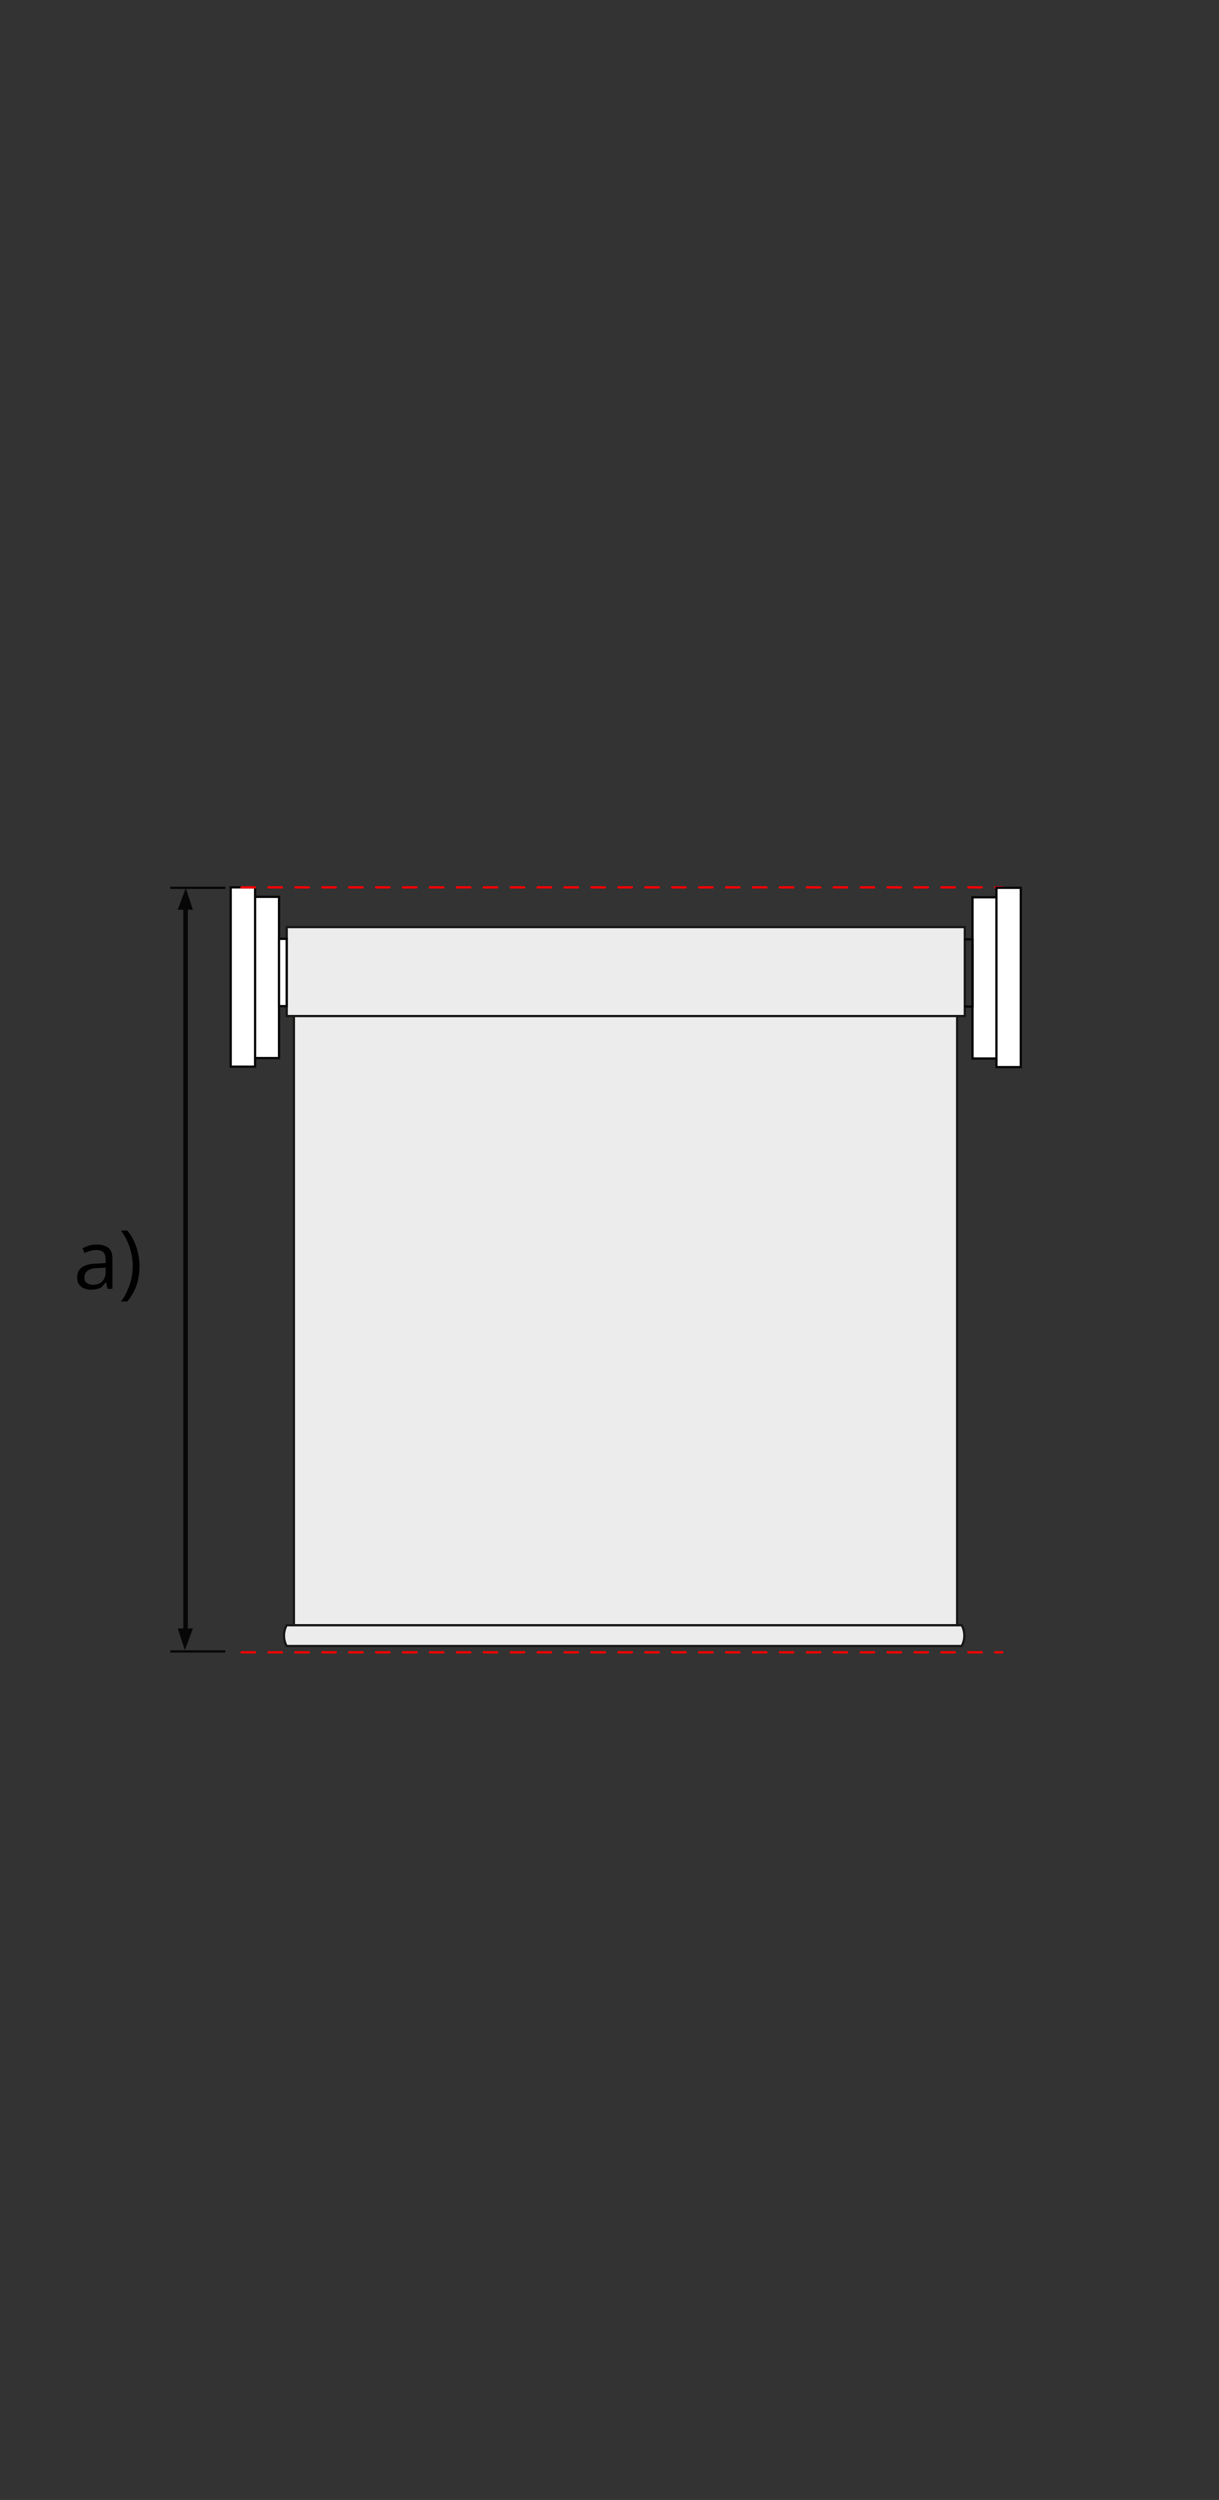
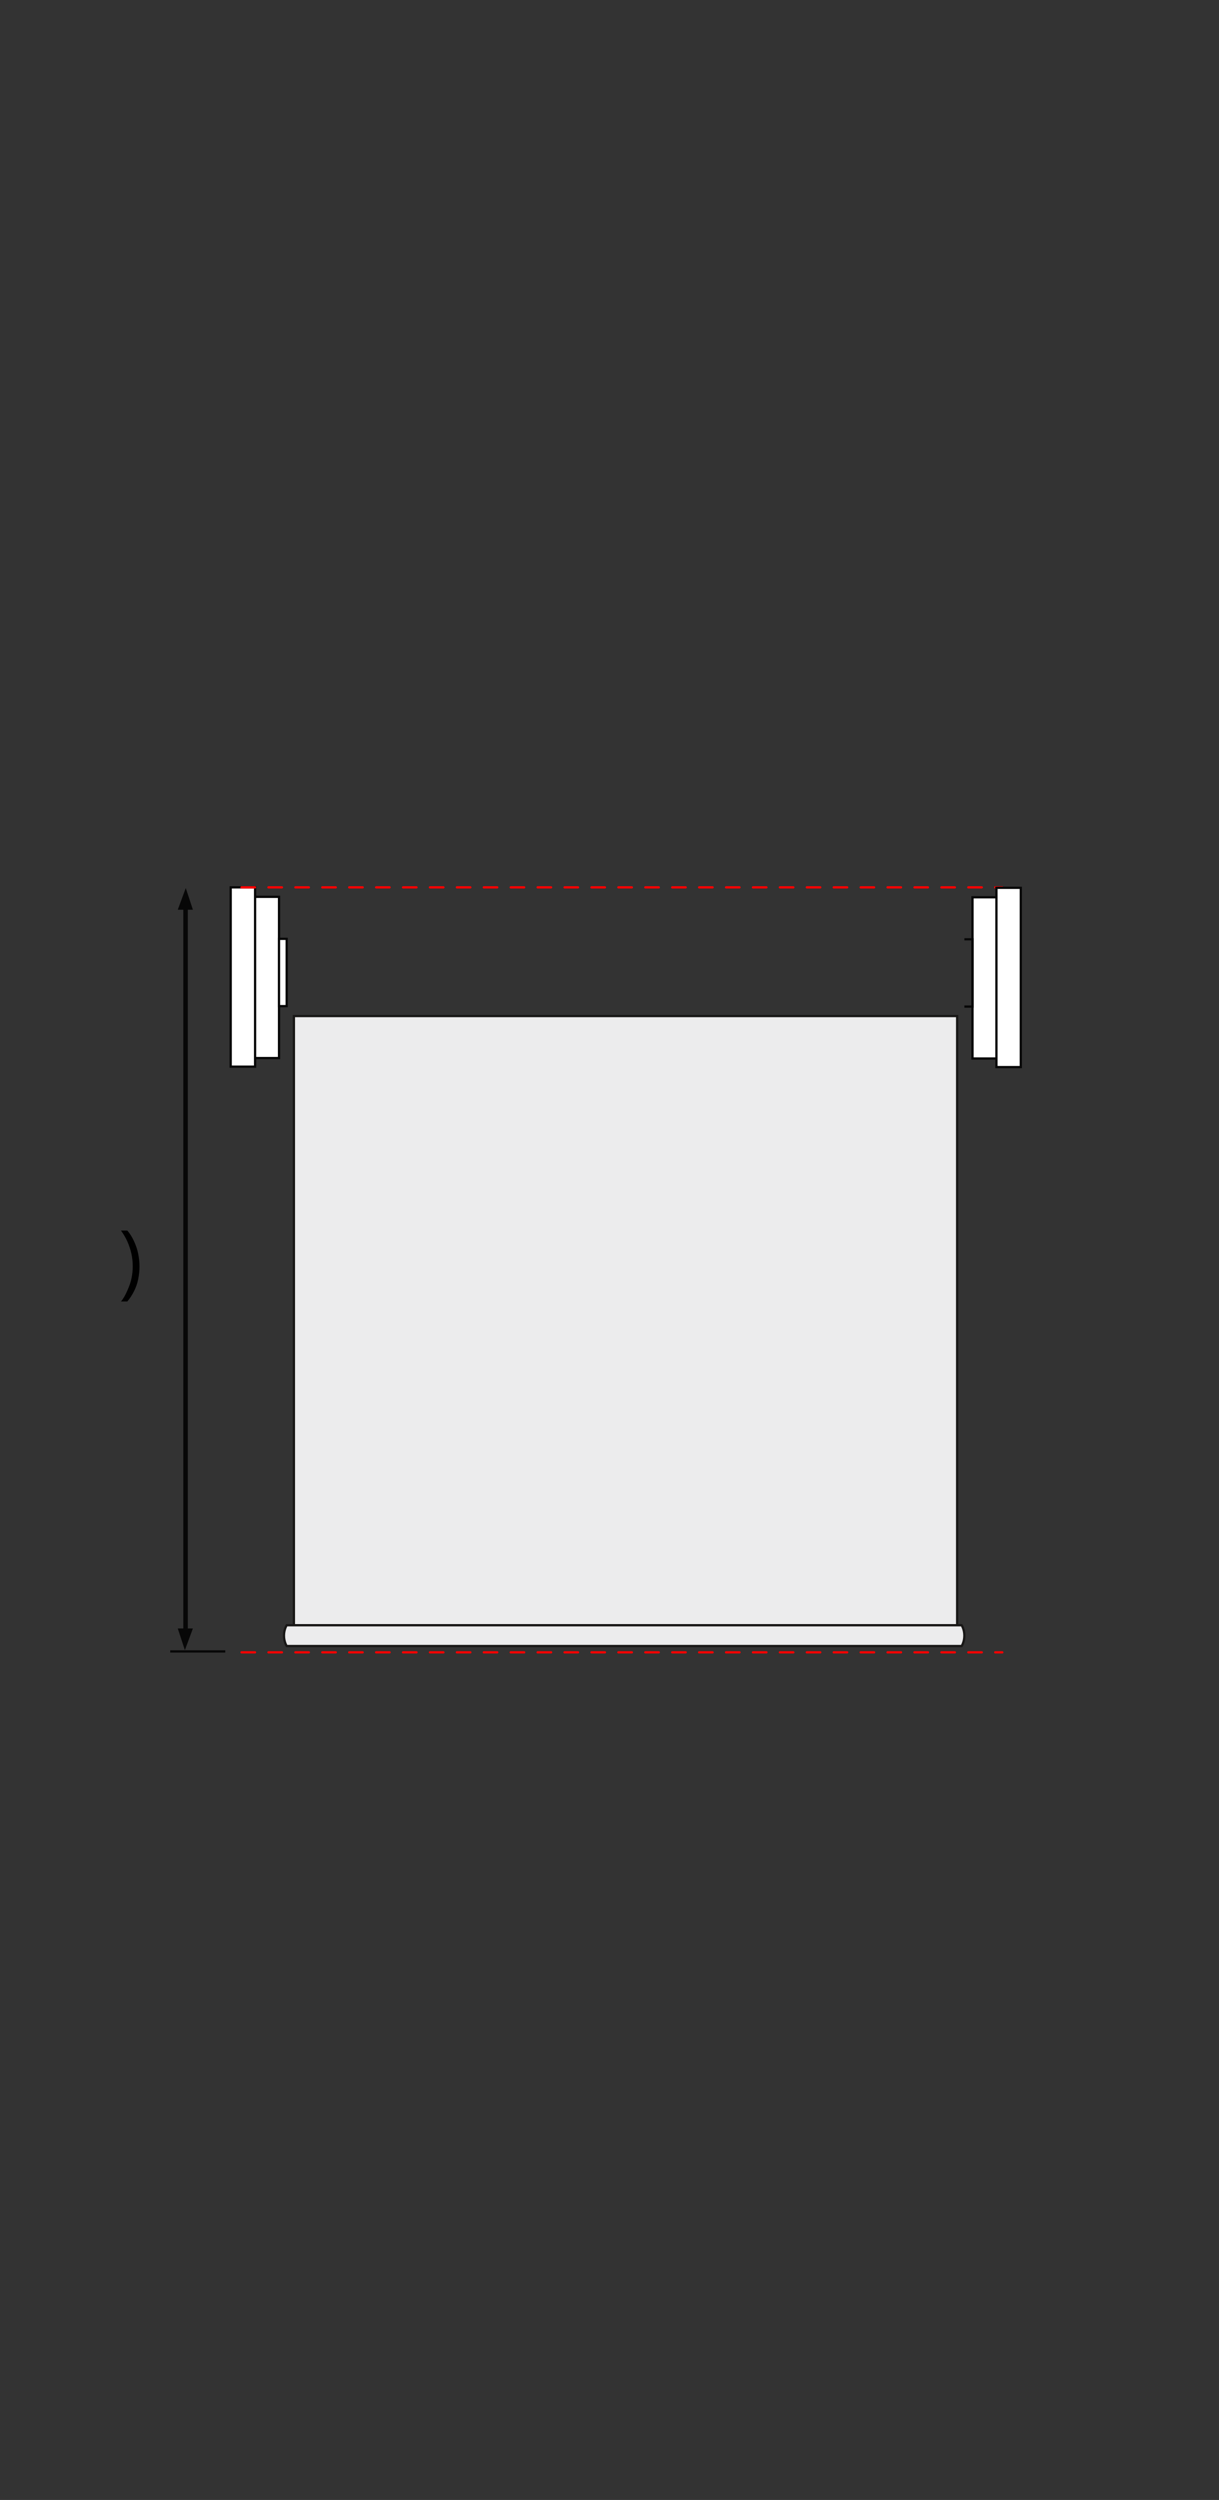
<svg xmlns="http://www.w3.org/2000/svg" version="1.1" id="Ebene_1" x="0px" y="0px" width="270px" height="553.6px" viewBox="0 0 270 553.6" style="enable-background:new 0 0 270 553.6;" xml:space="preserve">
  <rect x="0" y="0" width="270" height="553.6" fill="#333333" stroke="none" />
  <style type="text/css">
	.st0{fill:none;stroke:#181717;stroke-width:0.5;stroke-linecap:round;stroke-linejoin:round;}
	.st1{fill:#ECECED;stroke:#181716;stroke-width:0.5;}
	.st2{fill:#FFFFFF;stroke:#070707;stroke-width:0.5;stroke-miterlimit:10;}
	.st3{fill:none;stroke:#070707;stroke-miterlimit:10;}
	.st4{fill:#070707;}
	.st5{fill:none;stroke:#070707;stroke-width:0.5;stroke-miterlimit:10;}
	
		.st6{fill:none;stroke:#FF0000;stroke-width:0.5;stroke-linecap:round;stroke-linejoin:round;stroke-miterlimit:10;stroke-dasharray:2.981,2.981,2.981;}
</style>
  <g>
    <g>
      <path class="st0" d="M1079.4-11.9c1.3-0.3,2.5-0.5,2.7,0.1    c0.1,0.7,0.1,0.7-1.4,0.9c-1.5,0.3-1.9,0.4-1.9,0.4" />
      <path class="st0" d="M1095.4-0.9" />
      <path class="st0" d="M1098.8,1.8" />
      <path class="st0" d="M1170.7,53.4" />
      <path class="st0" d="M1173.3,76.5" />
      <path class="st0" d="M1111.7,11.3" />
      <path class="st0" d="M1114.5,13.1" />
      <path class="st0" d="M1114.4,16.5" />
      <path class="st0" d="M1136.4,29.8" />
      <path class="st0" d="M1139.3,32.6" />
      <path class="st0" d="M1157,45.1" />
      <path class="st0" d="M1159.8,48" />
    </g>
  </g>
  <path class="st0" d="M988,269.5c1.3-0.3,2.5-0.5,2.7,0.1  c0.1,0.7,0.1,0.7-1.4,0.9c-1.5,0.3-1.9,0.4-1.9,0.4" />
-   <path class="st0" d="M1004,280.5" />
  <path class="st0" d="M1007.4,283.2" />
  <path class="st0" d="M1079.3,334.8" />
  <path class="st0" d="M1082.5,356.8" />
  <path class="st0" d="M1020.3,292.7" />
  <path class="st0" d="M1023.1,294.5" />
  <path class="st0" d="M1023,297.9" />
  <path class="st0" d="M1045,311.2" />
  <path class="st0" d="M1047.9,314" />
  <path class="st0" d="M1061.9,323.8" />
  <path class="st0" d="M1064.7,326.7" />
-   <rect x="63.5" y="205.3" class="st1" width="150.2" height="19.7" />
  <rect x="56.4" y="198.6" class="st2" width="5.4" height="35.7" />
  <rect x="51.1" y="196.5" class="st2" width="5.4" height="39.7" />
  <rect x="61.8" y="207.9" class="st2" width="1.7" height="14.9" />
  <g>
    <g>
      <g>
        <line class="st3" x1="41.1" y1="199.3" x2="41.1" y2="363.3" />
        <g>
          <polygon class="st4" points="39.374,201.454 41.149,196.65 42.726,201.454     " />
        </g>
        <g>
          <polygon class="st4" points="42.726,360.612 40.951,365.416 39.374,360.612     " />
        </g>
      </g>
    </g>
    <line class="st5" x1="49.9" y1="365.7" x2="37.7" y2="365.7" />
-     <line class="st5" x1="49.9" y1="196.6" x2="37.7" y2="196.6" />
  </g>
  <line class="st6" x1="53.5" y1="365.9" x2="222" y2="365.9" />
  <line class="st6" x1="53.5" y1="196.5" x2="222" y2="196.5" />
  <rect x="65.1" y="225" class="st1" width="146.9" height="134.9" />
  <path class="st1" d="M213,359.9h-25.9H185H63.5c0,0-0.6,0.9-0.6,2.3  S63.5,364.5,63.5,364.5h121.6h2.1H213c0,0,0.6-0.9,0.6-2.3  S213,359.9,213,359.9z" />
  <g>
    <rect x="215.4" y="198.7" class="st2" width="5.4" height="35.7" />
    <rect x="220.7" y="196.6" class="st2" width="5.4" height="39.7" />
    <polyline class="st5" points="213.6,222.9 215.4,222.9 215.4,208 213.6,208  " />
  </g>
  <g>
-     <path d="M21.5,275.6c1.1,0,2,0.3,2.6,0.8s0.8,1.3,0.8,2.5v6.5h-1.1   L23.5,284h-0.1c-0.3,0.4-0.6,0.6-0.8,0.9s-0.6,0.4-1,0.5   s-0.9,0.2-1.4,0.2c-0.6,0-1.1-0.1-1.6-0.3   s-0.8-0.5-1.1-0.9s-0.4-0.9-0.4-1.6c0-1,0.4-1.7,1.1-2.2   s1.9-0.8,3.5-0.8l1.7-0.1V279c0-0.8-0.2-1.4-0.5-1.7   s-0.9-0.5-1.5-0.5c-0.5,0-1,0.1-1.4,0.2s-0.9,0.3-1.3,0.5l-0.4-1.1   c0.4-0.2,0.9-0.4,1.5-0.6S20.9,275.6,21.5,275.6z M23.4,280.7   l-1.5,0.1c-1.2,0-2,0.2-2.5,0.6s-0.7,0.8-0.7,1.5   c0,0.6,0.2,1,0.5,1.2s0.8,0.4,1.3,0.4   c0.9,0,1.6-0.2,2.1-0.7s0.8-1.2,0.8-2.1   C23.4,281.7,23.4,280.7,23.4,280.7z" />
    <path d="M30.9,280.4c0,1-0.1,1.9-0.3,2.9s-0.5,1.8-0.9,2.6   s-0.9,1.6-1.5,2.3h-1.4c0.6-0.7,1-1.5,1.4-2.4   s0.7-1.7,0.9-2.6s0.3-1.8,0.3-2.8S29.3,278.5,29.1,277.6   s-0.5-1.8-0.9-2.7S27.3,273.2,26.8,272.5h1.4   c0.6,0.7,1.1,1.5,1.5,2.4s0.7,1.7,0.9,2.7   S30.9,279.5,30.9,280.4z" />
  </g>
</svg>